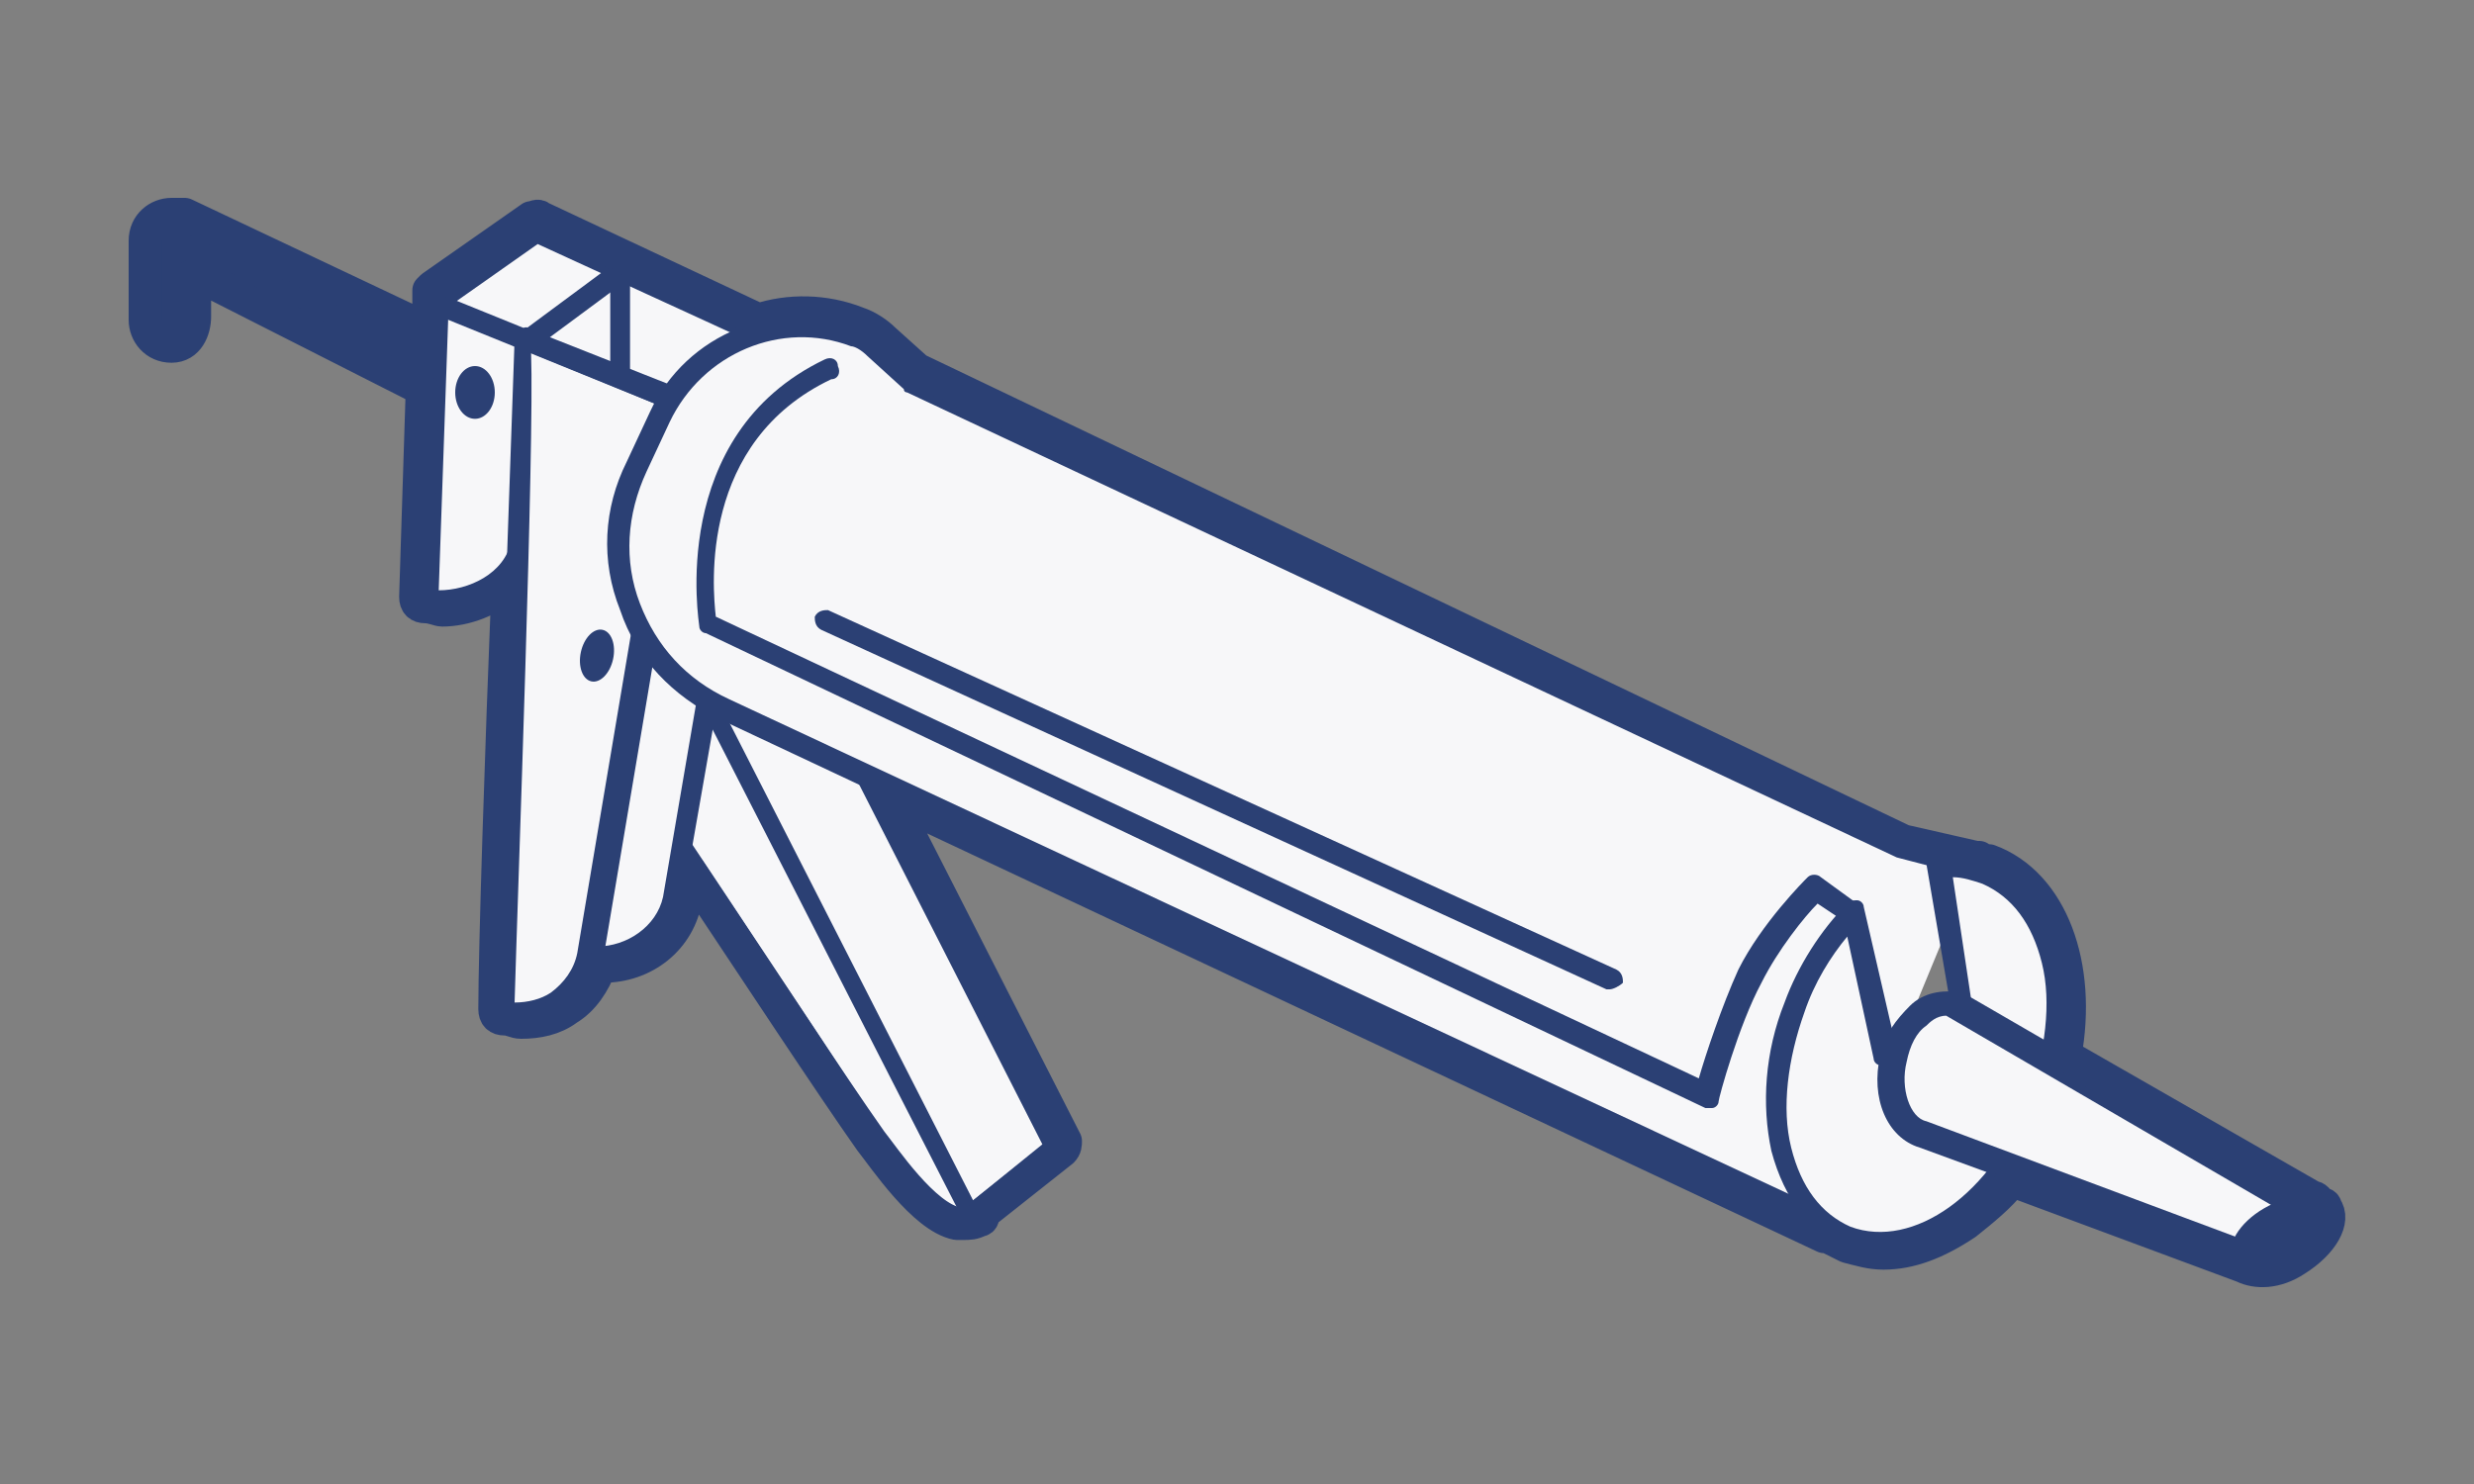
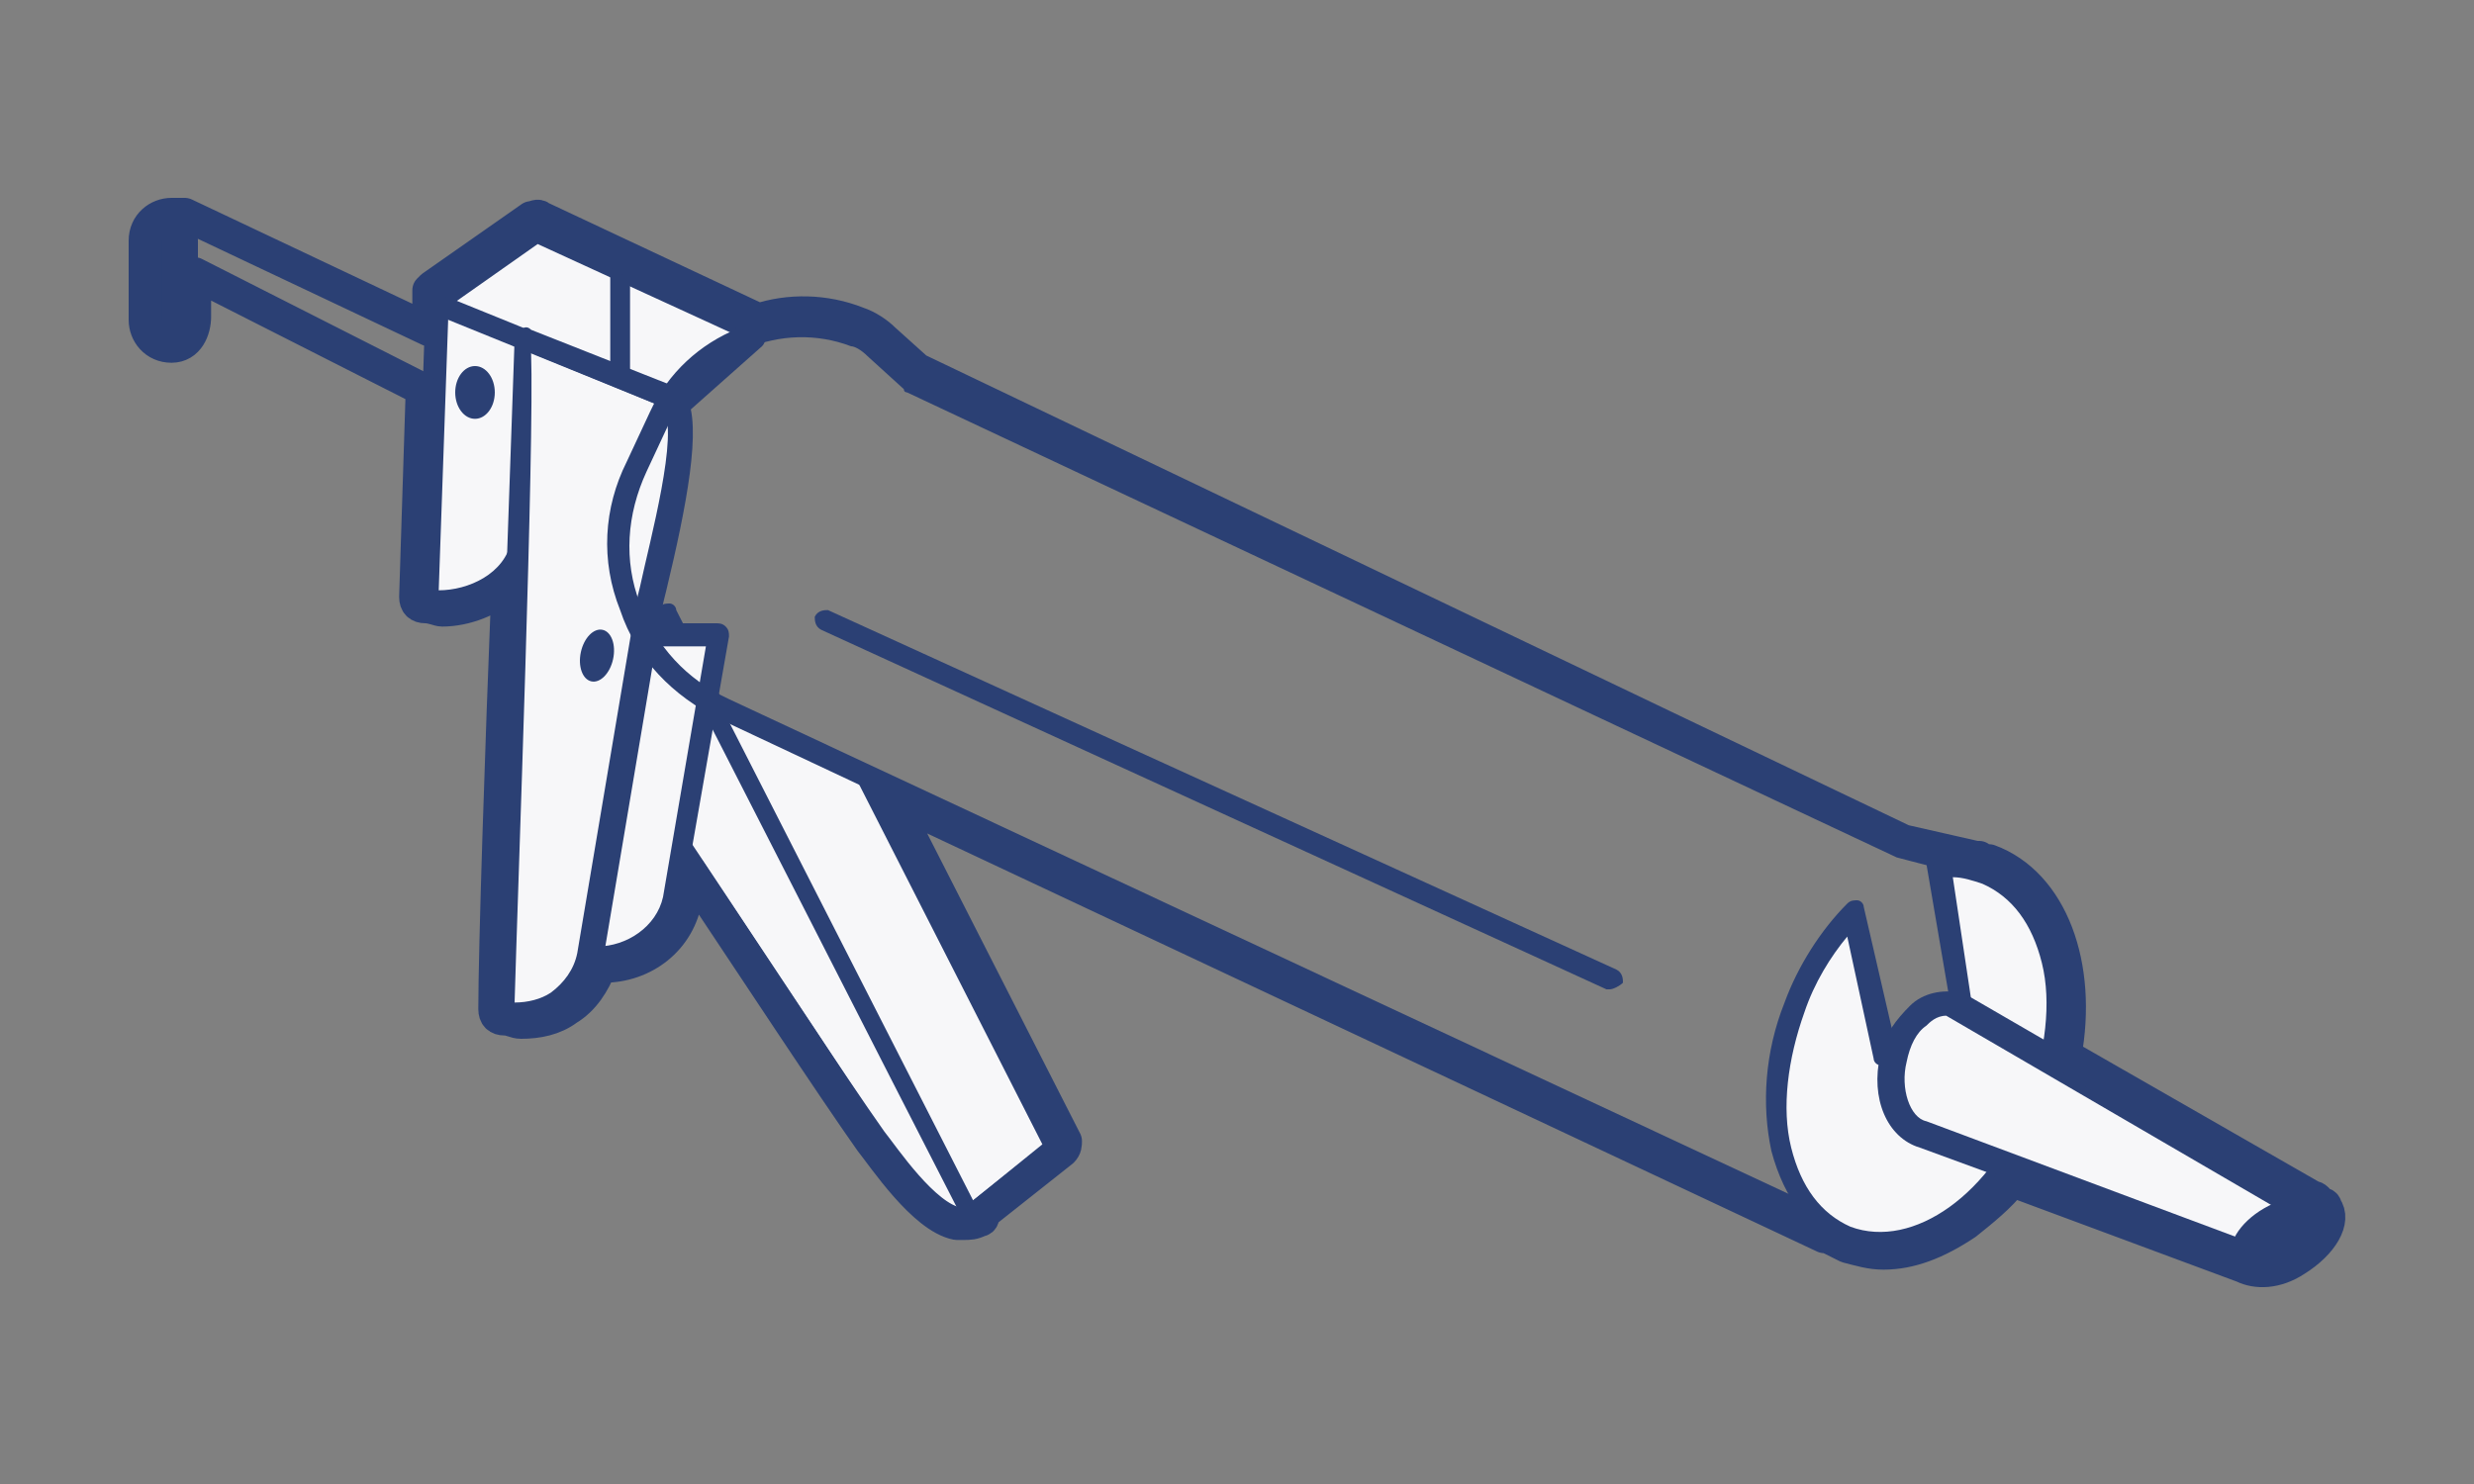
<svg xmlns="http://www.w3.org/2000/svg" version="1.1" id="Слой_1" x="0px" y="0px" viewBox="0 0 75 45" style="enable-background:new 0 0 75 45;" xml:space="preserve">
  <rect x="0" y="0" width="75" height="45" fill="#808080" stroke="none" />
  <style type="text/css">
	.st0{fill:#F9E92B;}
	.st1{fill:#2B4074;}
	.st2{fill:#F7F7F9;}
	.st3{clip-path:url(#SVGID_2_);}
	.st4{opacity:0.54;}
	.st5{fill:#FFFFFF;}
	.st6{clip-path:url(#SVGID_4_);}
	.st7{fill:none;stroke:#2B4074;stroke-width:0.5;stroke-linecap:round;stroke-linejoin:round;stroke-miterlimit:10;}
	.st8{fill:none;stroke:#2B4074;stroke-width:0.861;stroke-linecap:round;stroke-linejoin:round;stroke-miterlimit:10;}
	.st9{fill:none;stroke:#2B4074;stroke-linecap:round;stroke-linejoin:round;stroke-miterlimit:10;}
</style>
  <g>
    <g>
      <g>
-         <path class="st1" d="M14.3,12.6c-0.1,0-0.2,0-0.3-0.1L5,7.9c-0.4-0.2-0.5-0.6-0.3-1c0.2-0.4,0.6-0.5,1-0.3l9,4.5     c0.4,0.2,0.5,0.6,0.3,1C14.9,12.4,14.6,12.6,14.3,12.6z" />
-       </g>
+         </g>
      <g>
        <path class="st2" d="M29.5,36.8L29.5,36.8c-1.5-3-9.2-18.1-9.2-18.1l-2.4,2.7c0,0,6.5,9.8,8.8,13.2     C27.3,35.6,28.7,37.3,29.5,36.8z" />
        <path class="st1" d="M29.2,37.2c-0.1,0-0.1,0-0.2,0c-1-0.2-2.1-1.8-2.6-2.5c-2.2-3.4-8.8-13.2-8.8-13.2c-0.1-0.1-0.1-0.3,0-0.4     l2.4-2.7c0.1-0.1,0.2-0.1,0.3-0.1c0.1,0,0.2,0.1,0.2,0.2c0.1,0.2,7.7,15.1,9.2,18.1c0.1,0.1,0,0.3-0.1,0.4     C29.5,37.1,29.3,37.2,29.2,37.2z M18.2,21.4c0.9,1.4,6.6,9.9,8.6,13c0.7,1,1.6,2.1,2.2,2.2c-1.7-3.3-7.7-15.1-8.9-17.4L18.2,21.4     z" />
      </g>
      <g>
        <path class="st2" d="M15.8,16.5c-0.2,1.2-1.7,1.9-2.9,1.7l0.3-9l3-2.1l6.7,3.1L15.8,16.5z" />
        <path class="st1" d="M13.4,18.6c-0.2,0-0.3,0-0.5-0.1c-0.2,0-0.3-0.2-0.3-0.3l0.3-9c0-0.1,0.1-0.2,0.1-0.3l3-2.1     c0.1-0.1,0.2-0.1,0.3,0l6.7,3.1c0.1,0,0.2,0.1,0.2,0.3c0,0.1,0,0.2-0.1,0.3l-7.1,6.3C15.8,17.8,14.5,18.6,13.4,18.6z M13.3,17.9     c0.9,0,2-0.5,2.2-1.5c0-0.1,0.1-0.1,0.1-0.2l6.8-6l-6.1-2.8l-2.7,1.9L13.3,17.9z" />
      </g>
      <g>
        <polyline class="st2" points="26.3,23.6 32,34.7 29.5,36.8 21.6,21.4    " />
        <path class="st1" d="M29.5,37C29.5,37,29.5,37,29.5,37c-0.1,0-0.2-0.1-0.2-0.1l-7.9-15.4c-0.1-0.1,0-0.3,0.1-0.3     c0.1-0.1,0.3,0,0.3,0.1l7.7,15.1l2.1-1.7l-5.6-11c-0.1-0.1,0-0.3,0.1-0.3c0.1-0.1,0.3,0,0.3,0.1l5.7,11.2c0.1,0.1,0,0.2-0.1,0.3     l-2.5,2C29.6,37,29.6,37,29.5,37z" />
      </g>
      <g>
        <path class="st2" d="M18.1,19.2c-0.1,4.1-0.2,8.2-0.3,9.7c1.2,0.2,2.4-0.5,2.6-1.8l1.4-8H18.1z" />
        <path class="st1" d="M18.2,29.3c-0.2,0-0.3,0-0.5-0.1c-0.2,0-0.3-0.2-0.3-0.3c0-1.5,0.1-5.6,0.3-9.7c0-0.2,0.2-0.3,0.3-0.3h3.7     c0.1,0,0.2,0,0.3,0.1s0.1,0.2,0.1,0.3l-1.4,8C20.5,28.5,19.4,29.3,18.2,29.3z M18.1,28.7c0.9,0,1.8-0.6,2-1.5l1.3-7.6h-3     C18.3,23.3,18.2,27,18.1,28.7z" />
      </g>
      <g>
        <path class="st2" d="M15.3,30.7L15.3,30.7c0.1-3.4,0.7-20.4,0.7-20.4l4.3,1.7c1.2,0.2-0.4,5.6-0.7,6.8L17.9,29     C17.7,30.2,16.5,31,15.3,30.7z" />
        <path class="st1" d="M15.7,31.1c-0.2,0-0.3,0-0.5-0.1c-0.2,0-0.3-0.2-0.3-0.3c0.1-3.4,0.7-20.3,0.7-20.4c0-0.1,0.1-0.2,0.2-0.3     s0.2-0.1,0.3,0l4.3,1.7c0.1,0,0.3,0.1,0.4,0.3c0.5,0.9,0,3.4-0.6,5.9c-0.1,0.4-0.2,0.8-0.2,1L18.3,29c-0.1,0.7-0.5,1.3-1.1,1.6     C16.7,31,16.2,31.1,15.7,31.1z M15.6,30.4c0.4,0,0.8-0.1,1.1-0.3c0.4-0.3,0.7-0.7,0.8-1.2l1.7-10.1c0-0.2,0.1-0.6,0.2-1     c0.3-1.4,1.2-4.7,0.7-5.4c0,0-0.1-0.1-0.1-0.1l-3.9-1.6C16.2,13.5,15.7,26.9,15.6,30.4z" />
      </g>
      <g>
        <path class="st1" d="M20.1,12.3c0,0-0.1,0-0.1,0l-6.9-2.8c-0.2-0.1-0.3-0.3-0.2-0.4c0.1-0.2,0.3-0.3,0.4-0.2l6.9,2.8     c0.2,0.1,0.3,0.3,0.2,0.4C20.4,12.2,20.2,12.3,20.1,12.3z" />
      </g>
      <g>
-         <path class="st1" d="M16.1,10.6c-0.1,0-0.2,0-0.3-0.1c-0.1-0.1-0.1-0.4,0.1-0.5l2.7-2C18.7,7.8,19,7.8,19.1,8     c0.1,0.1,0.1,0.4-0.1,0.5l-2.7,2C16.2,10.5,16.2,10.6,16.1,10.6z" />
-       </g>
+         </g>
      <g>
        <path class="st1" d="M18.8,11.7c-0.2,0-0.3-0.2-0.3-0.3V8.2c0-0.2,0.2-0.3,0.3-0.3s0.3,0.2,0.3,0.3v3.1     C19.1,11.5,18.9,11.7,18.8,11.7z" />
      </g>
      <g>
        <ellipse class="st1" cx="14.4" cy="11.9" rx="0.6" ry="0.8" />
      </g>
      <g>
-         <path class="st2" d="M55.3,37.2L21.9,21.5c-2.8-1.3-4-4.6-2.7-7.4l0.7-1.5c1.1-2.2,3.6-3.3,5.9-2.4c0.2,0.1,0.5,0.2,0.6,0.4     l1.1,1l30,14.1l2.3,0.6" />
        <path class="st1" d="M55.3,37.5c0,0-0.1,0-0.1,0L21.8,21.8c-1.4-0.7-2.5-1.8-3-3.3C18.2,17,18.3,15.4,19,14l0.7-1.5     c1.1-2.4,3.9-3.5,6.4-2.6c0.3,0.1,0.5,0.3,0.8,0.5l1,0.9l29.9,14.1L60,26c0.2,0,0.3,0.2,0.2,0.4c0,0.2-0.2,0.3-0.4,0.2l-2.3-0.6     L27.5,11.9c0,0-0.1,0-0.1-0.1l-1.1-1c-0.2-0.2-0.4-0.3-0.5-0.3c-2.1-0.8-4.5,0.2-5.5,2.3l-0.7,1.5c-0.6,1.3-0.7,2.7-0.2,4     c0.5,1.3,1.4,2.3,2.7,2.9l33.4,15.6c0.2,0.1,0.2,0.3,0.2,0.4C55.6,37.4,55.5,37.5,55.3,37.5z" />
      </g>
      <g>
-         <path class="st1" d="M51.8,33.6c0,0-0.1,0-0.1,0L21.4,19.2c-0.1,0-0.2-0.1-0.2-0.2c0-0.1-1-5.8,3.8-8.1c0.2-0.1,0.4,0,0.4,0.2     c0.1,0.2,0,0.4-0.2,0.4c-4,1.9-3.6,6.3-3.5,7.2l29.8,14c0.2-0.7,0.7-2.2,1.2-3.3c0.7-1.4,2-2.7,2.1-2.8c0.1-0.1,0.3-0.1,0.4,0     l1.1,0.8c0.2,0.1,0.2,0.3,0.1,0.5C56.4,28,56.2,28.1,56,28l-0.9-0.6c-0.4,0.4-1.2,1.4-1.7,2.4c-0.7,1.3-1.3,3.5-1.3,3.6     c0,0.1-0.1,0.2-0.2,0.2C51.9,33.6,51.9,33.6,51.8,33.6z" />
-       </g>
+         </g>
      <g>
        <path class="st2" d="M60.3,26.4c-0.4-0.2-0.9-0.2-1.4-0.1l0.7,4.3L57.3,32l-1-4.3c-0.7,0.7-1.4,1.7-1.8,2.8     c-1.2,3.1-0.4,6.2,1.7,7s4.7-1.1,5.8-4.1C63.1,30.3,62.3,27.2,60.3,26.4z" />
        <path class="st1" d="M57.1,38c-0.4,0-0.7-0.1-1.1-0.2c-1.1-0.4-1.9-1.4-2.3-2.9c-0.3-1.4-0.2-3,0.4-4.5c0.4-1.1,1.1-2.2,1.9-3     c0.1-0.1,0.2-0.1,0.3-0.1c0.1,0,0.2,0.1,0.2,0.2l0.9,3.9l1.7-1.1l-0.7-4.1c0-0.1,0-0.2,0.1-0.3c0.1-0.1,0.1-0.1,0.2-0.1     c0.5-0.1,1.1,0,1.5,0.2l0,0c1.1,0.4,1.9,1.4,2.3,2.9c0.3,1.4,0.2,3-0.4,4.5C61.2,36.2,59.1,38,57.1,38z M56,28.4     c-0.5,0.6-1,1.4-1.3,2.3c-0.5,1.4-0.7,2.9-0.4,4.1c0.3,1.2,0.9,2,1.8,2.4c1.9,0.7,4.3-1,5.4-3.9c0.5-1.4,0.7-2.9,0.4-4.1     c-0.3-1.2-0.9-2-1.8-2.4l0,0c-0.3-0.1-0.6-0.2-0.9-0.2l0.6,4c0,0.1,0,0.3-0.2,0.3l-2.3,1.4c-0.1,0.1-0.2,0.1-0.3,0     c-0.1,0-0.2-0.1-0.2-0.2L56,28.4z" />
      </g>
      <g>
        <path class="st2" d="M58.3,34.3c-0.8-0.2-1.2-1.2-0.9-2.3c0.3-1.1,1.1-1.8,1.8-1.6L70,36.7l-1.6,1.4L58.3,34.3z" />
        <path class="st1" d="M68.4,38.5c0,0-0.1,0-0.1,0l-10.1-3.7c-1-0.3-1.5-1.5-1.2-2.8c0.1-0.6,0.5-1.1,0.9-1.5     c0.4-0.4,1-0.5,1.5-0.4c0,0,0.1,0,0.1,0l10.7,6.2c0.1,0.1,0.2,0.2,0.2,0.3c0,0.1,0,0.3-0.1,0.4l-1.6,1.4     C68.6,38.5,68.5,38.5,68.4,38.5z M59,30.8c-0.3,0-0.5,0.2-0.6,0.3c-0.3,0.2-0.5,0.6-0.6,1.1c-0.2,0.8,0.1,1.7,0.6,1.8     c0,0,0,0,0,0l9.9,3.7l1-0.9L59,30.8C59,30.8,59,30.8,59,30.8z" />
      </g>
      <g>
        <ellipse transform="matrix(0.866 -0.5 0.5 0.866 -9.453 39.58)" class="st1" cx="69.1" cy="37.4" rx="1.6" ry="0.9" />
      </g>
      <g>
        <path class="st1" d="M48.8,30c0,0-0.1,0-0.1,0L24.9,19.1c-0.2-0.1-0.2-0.3-0.2-0.4c0.1-0.2,0.3-0.2,0.4-0.2L49,29.4     c0.2,0.1,0.2,0.3,0.2,0.4C49.1,29.9,48.9,30,48.8,30z" />
      </g>
      <g>
        <ellipse transform="matrix(0.212 -0.977 0.977 0.212 -5.182 33.345)" class="st1" cx="18.1" cy="19.9" rx="0.8" ry="0.5" />
      </g>
      <g>
        <path class="st1" d="M5.2,10.5c-0.4,0-0.8-0.3-0.8-0.8V7.3c0-0.4,0.3-0.8,0.8-0.8s0.8,0.3,0.8,0.8v2.4     C5.9,10.1,5.6,10.5,5.2,10.5z" />
      </g>
    </g>
    <path class="st9" d="M70.5,36.6c0-0.1-0.1-0.1-0.2-0.1c0-0.1-0.1-0.2-0.2-0.2l-7.5-4.3c0.5-2.7-0.4-5.2-2.3-5.9   c-0.1,0-0.2,0-0.3-0.1c0,0-0.1,0-0.1,0l-2.2-0.5L27.8,11.2l-1-0.9c-0.2-0.2-0.5-0.4-0.8-0.5c-1-0.4-2.1-0.4-3-0.1l-6.6-3.1   c-0.1-0.1-0.2,0-0.3,0l-3,2.1c0,0-0.1,0.1-0.1,0.1c0,0,0,0,0,0c0,0,0,0.1,0,0.1c0,0,0,0,0,0l0,1.1L5.6,6.5C5.5,6.5,5.4,6.5,5.3,6.5   c0,0-0.1,0-0.1,0c-0.4,0-0.8,0.3-0.8,0.8v2.4c0,0.4,0.3,0.8,0.8,0.8S5.9,10,5.9,9.6V8.3l6.9,3.5l-0.2,6.3c0,0.2,0.1,0.3,0.3,0.3   c0.2,0,0.4,0.1,0.5,0.1c0.7,0,1.5-0.3,2-0.8c-0.2,5-0.4,11.1-0.4,12.9c0,0.2,0.1,0.3,0.3,0.3c0.2,0,0.3,0.1,0.5,0.1   c0.5,0,1-0.1,1.4-0.4c0.5-0.3,0.8-0.8,1-1.3c0,0,0,0,0.1,0c1.2,0,2.3-0.8,2.5-2.1l0.1-0.8c2,3,4.3,6.5,5.5,8.2   c0.4,0.5,1.6,2.3,2.6,2.5c0.1,0,0.1,0,0.2,0c0.2,0,0.3,0,0.5-0.1c0.1,0,0.1-0.1,0.1-0.2l2.4-1.9c0.1-0.1,0.1-0.2,0.1-0.3l-5.3-10.4   l28.3,13.3c0,0,0.1,0,0.1,0c0,0,0,0,0,0c0.2,0.1,0.4,0.2,0.6,0.3c0.4,0.1,0.7,0.2,1.1,0.2c0.8,0,1.6-0.3,2.5-0.9   c0.5-0.4,1-0.8,1.4-1.3l7,2.6c0.4,0.2,1,0.2,1.6-0.2C70.4,37.7,70.8,37,70.5,36.6z" />
  </g>
</svg>